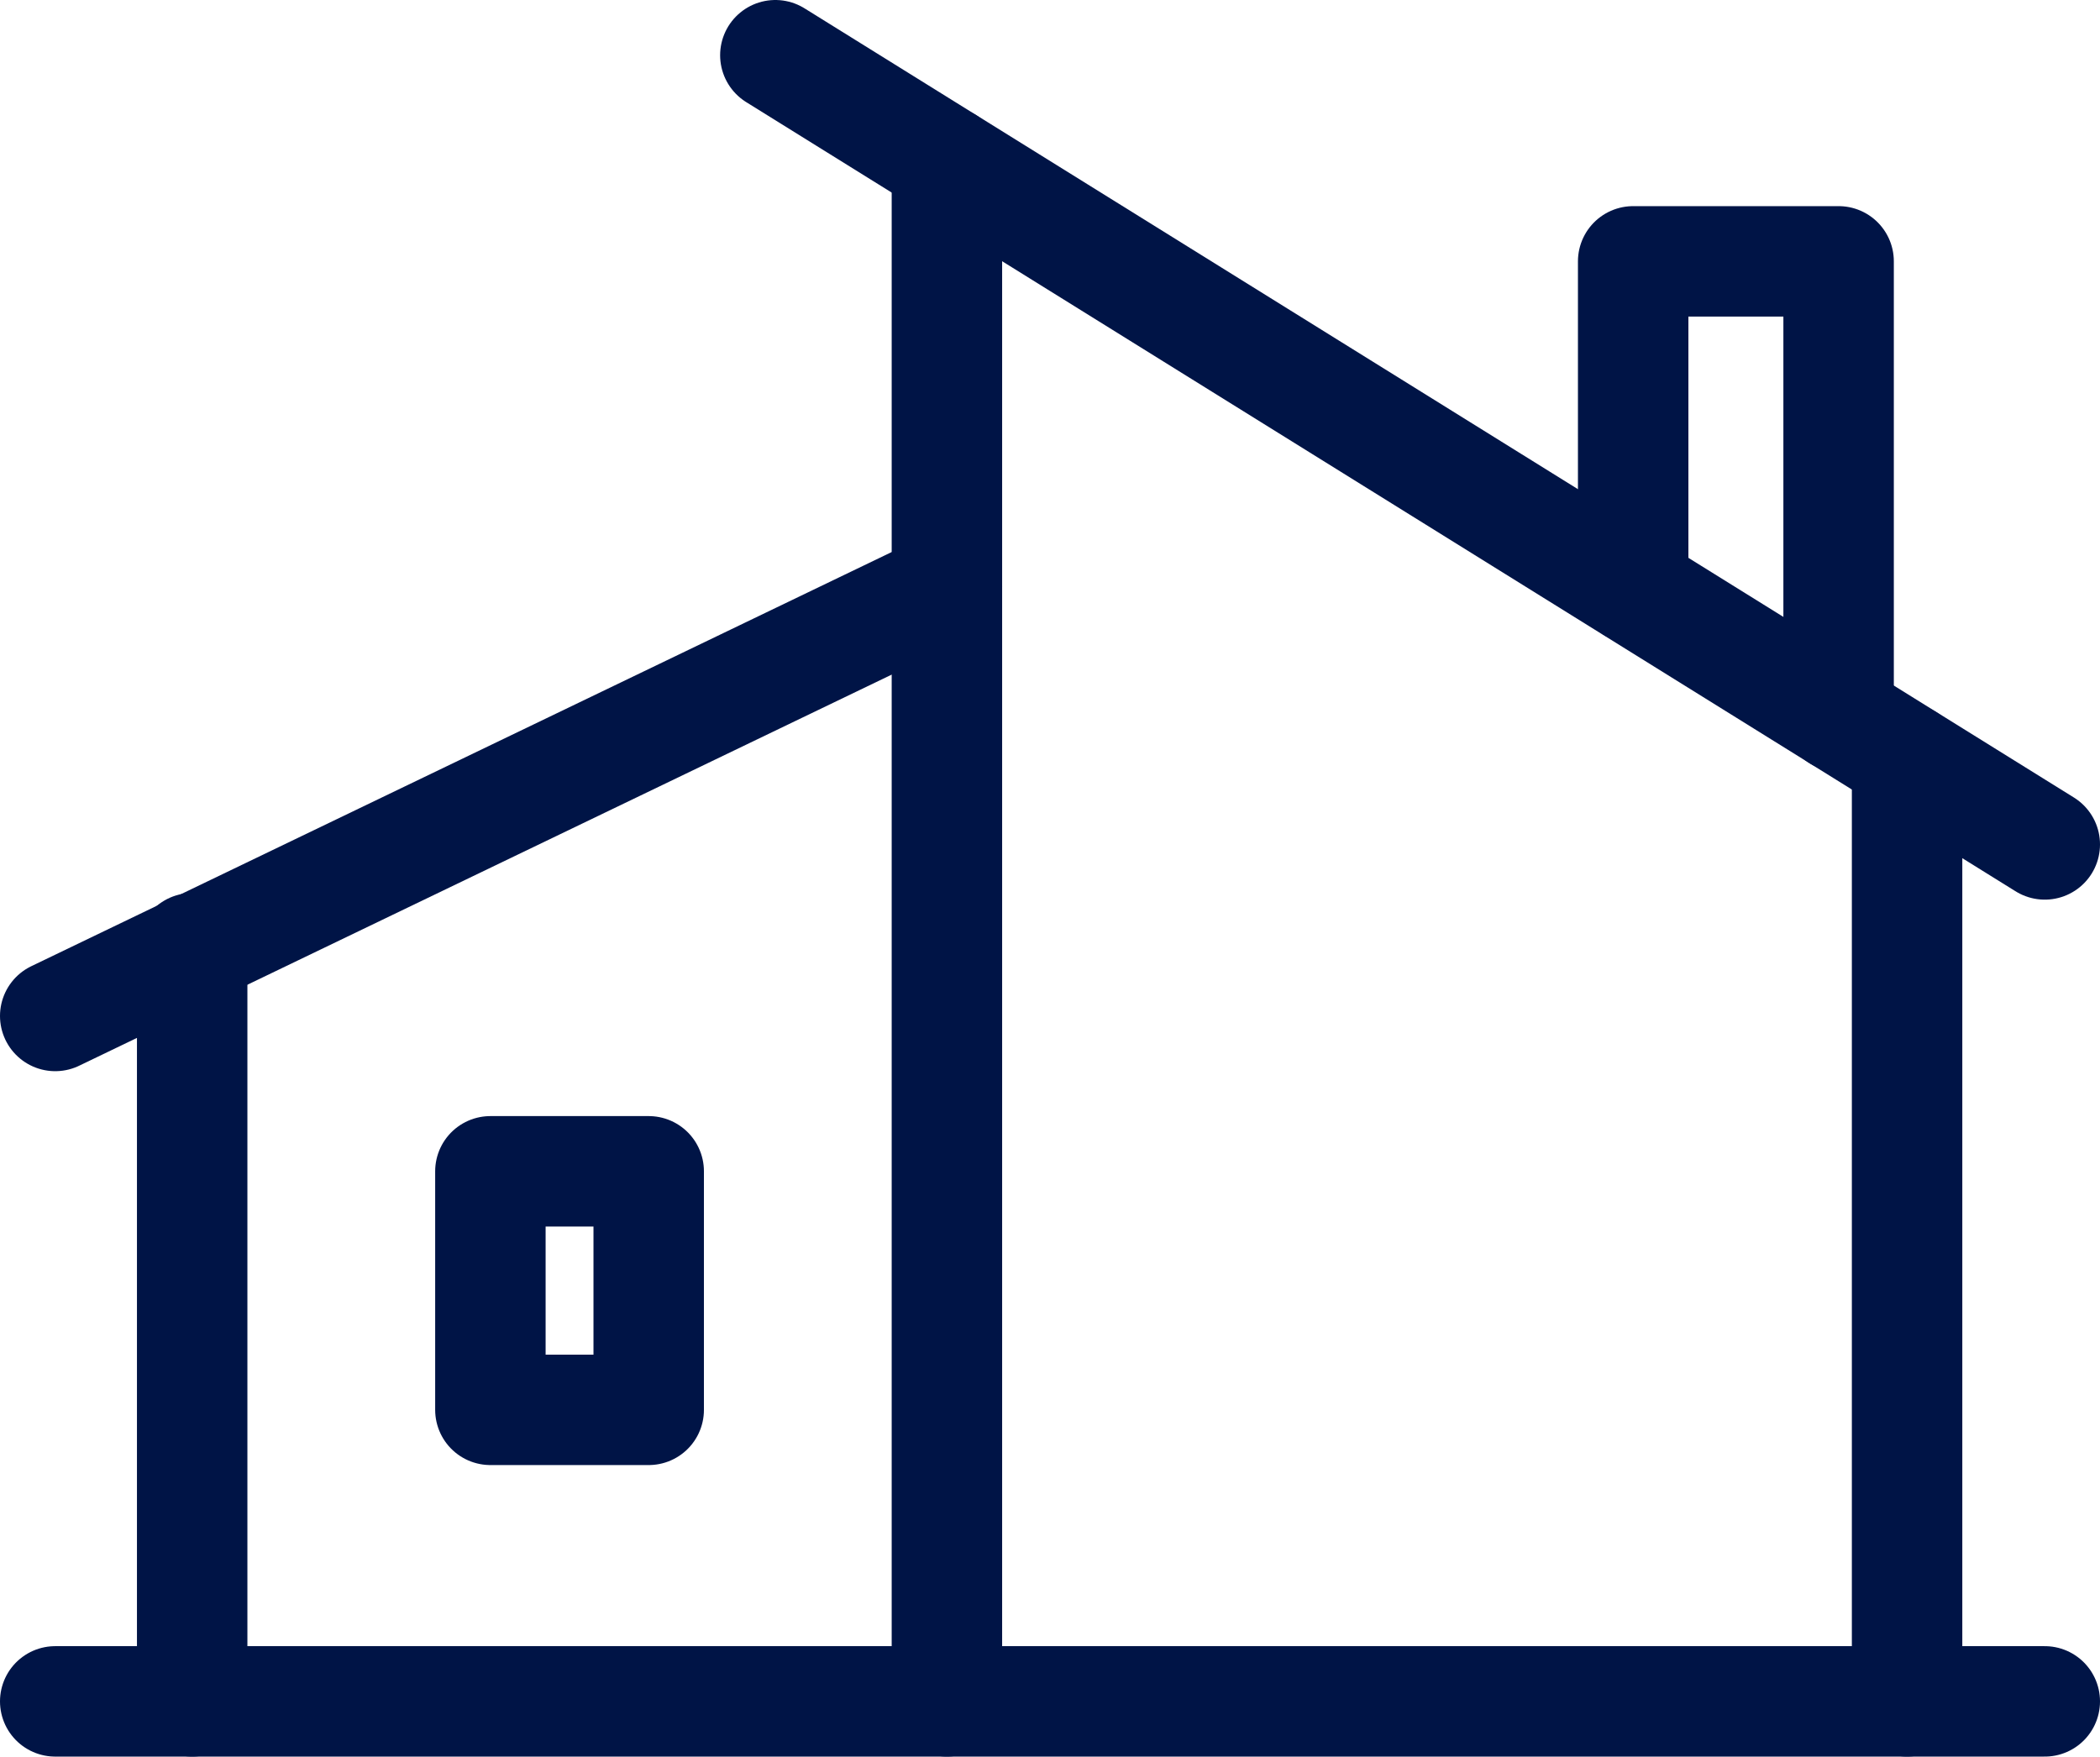
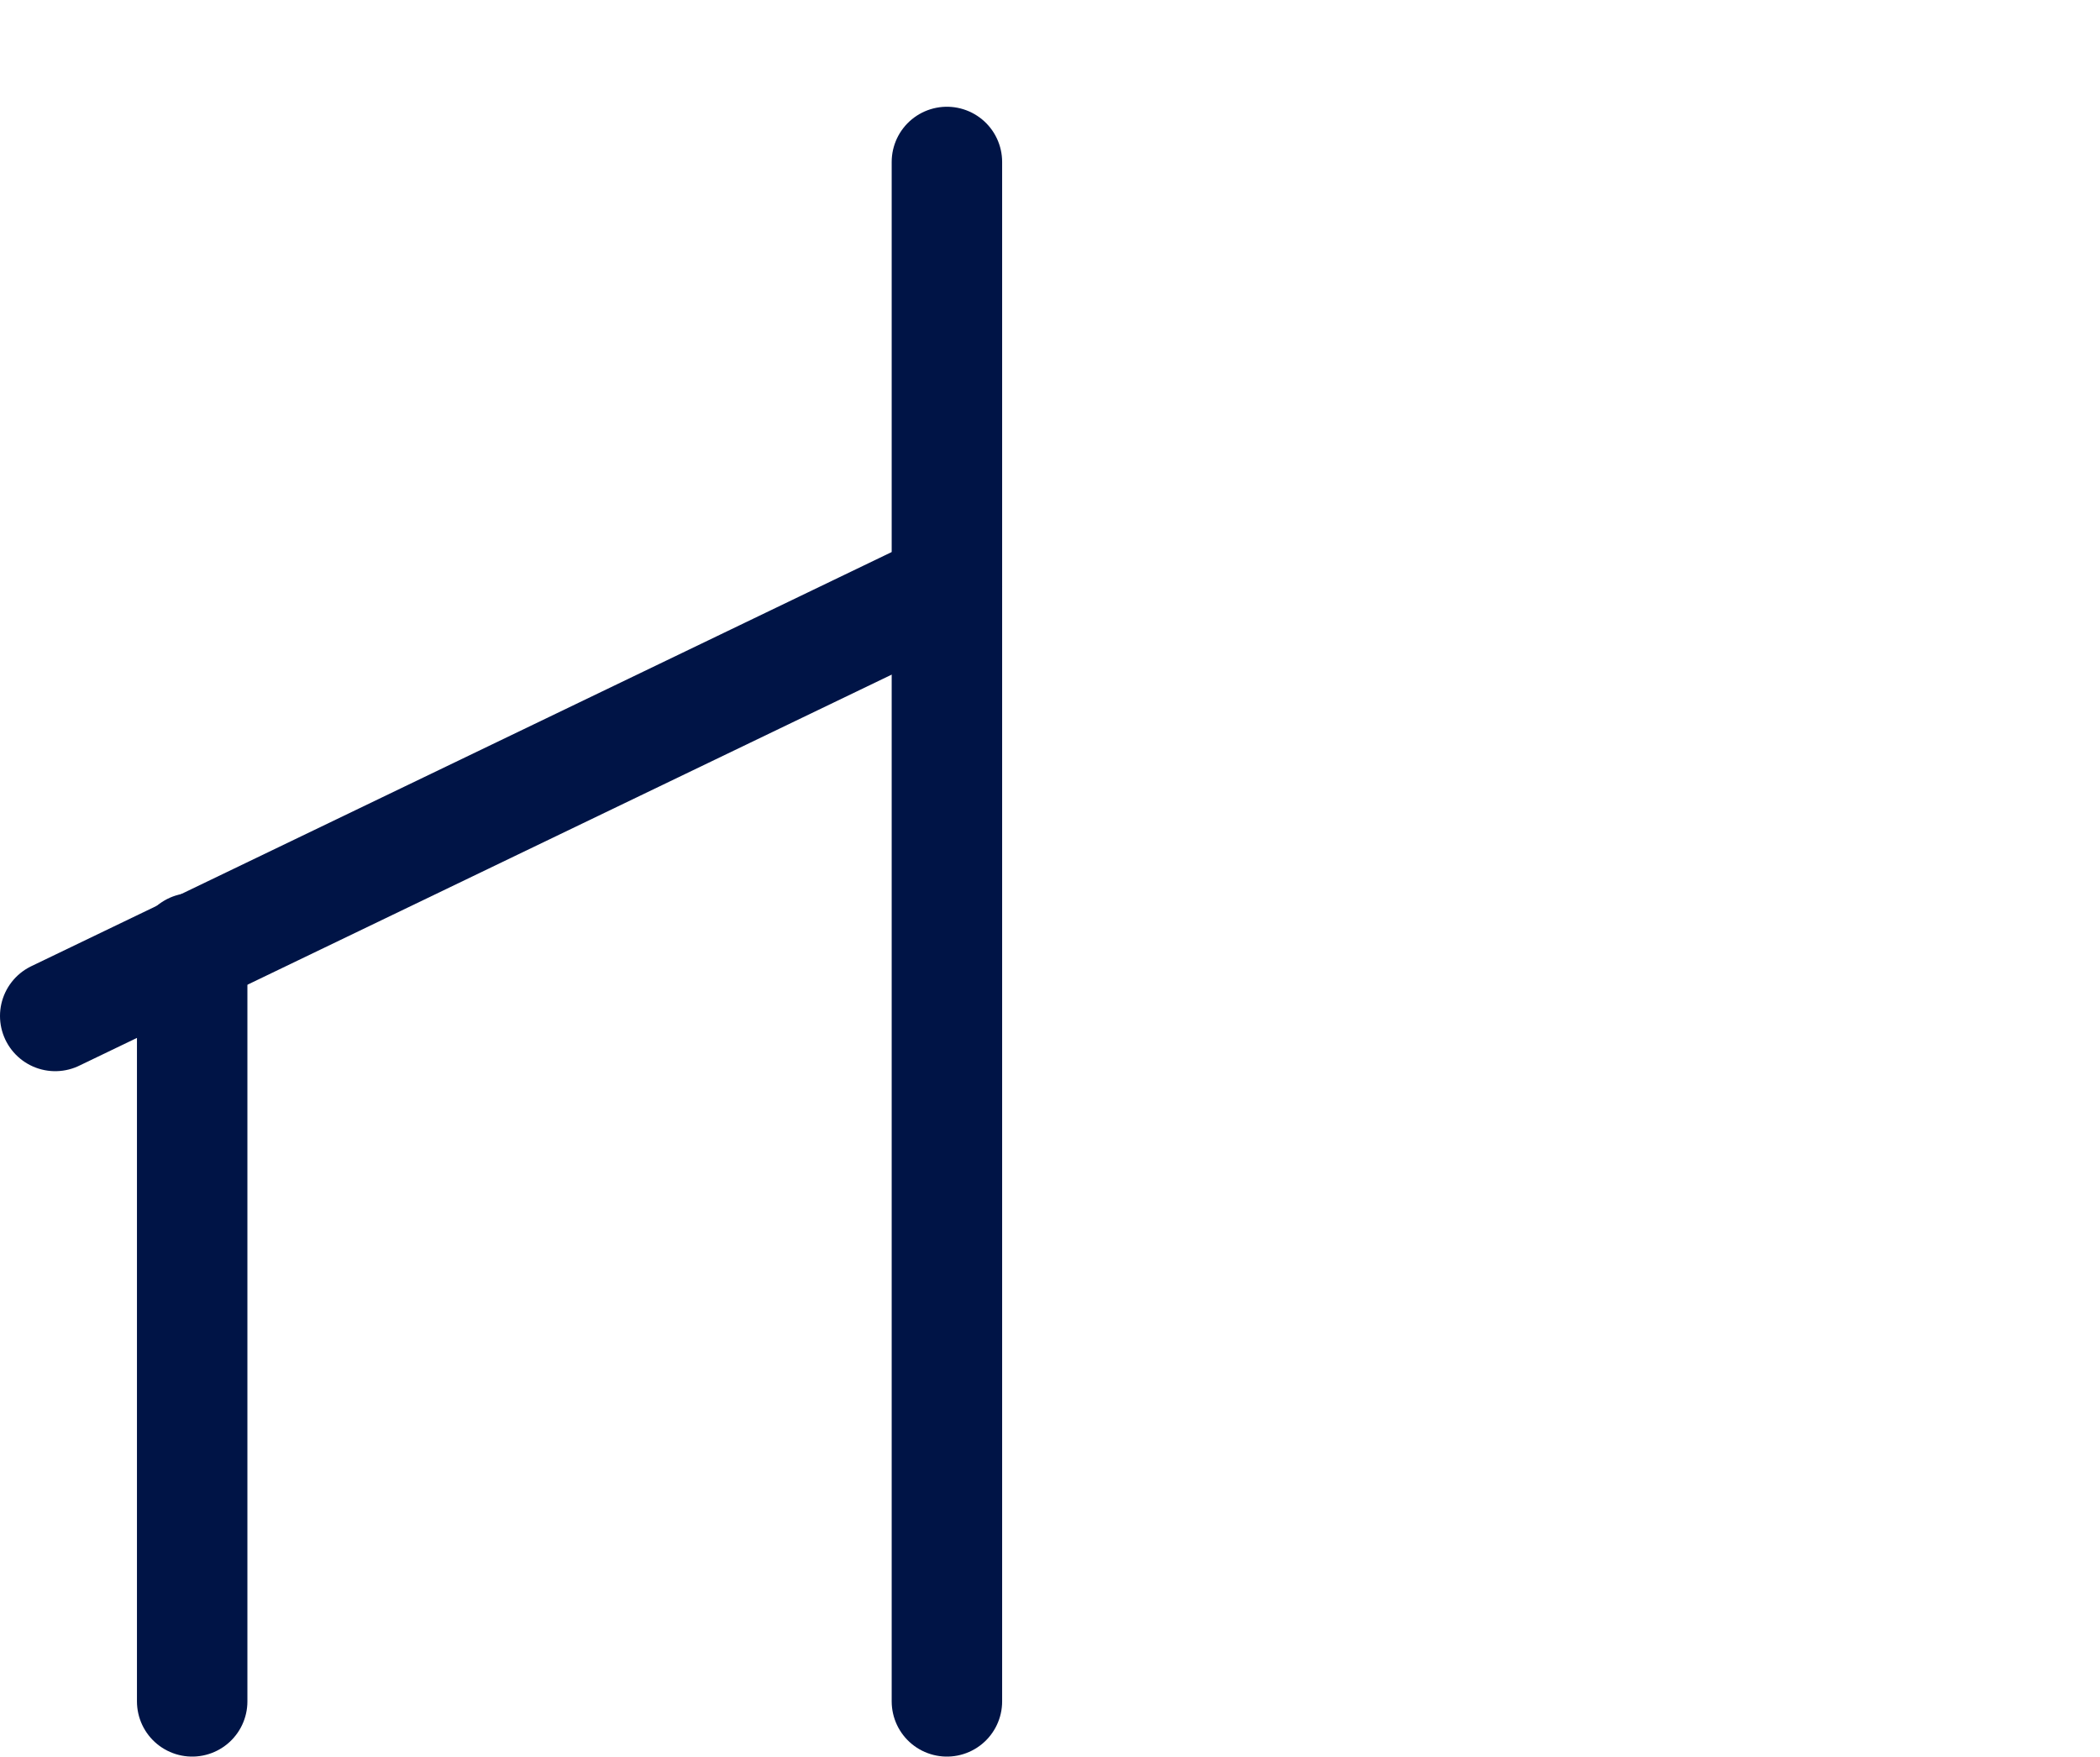
<svg xmlns="http://www.w3.org/2000/svg" id="Layer_2" data-name="Layer 2" viewBox="0 0 28.52 23.86">
  <defs>
    <style>
      .cls-1 {
        fill: none;
        stroke: #001446;
        stroke-linecap: round;
        stroke-linejoin: round;
        stroke-width: 1.5px;
      }
    </style>
  </defs>
  <g id="Layer_2-2" data-name="Layer 2">
    <g>
      <g>
-         <line class="cls-1" x1=".75" y1="23.11" x2="27.77" y2="23.11" />
        <line class="cls-1" x1=".75" y1="13.8" x2="12.86" y2="7.97" />
        <line class="cls-1" x1="2.61" y1="12.88" x2="2.61" y2="23.11" />
-         <line class="cls-1" x1="10.53" y1=".75" x2="27.77" y2="11.47" />
-         <line class="cls-1" x1="25.9" y1="10.31" x2="25.9" y2="23.11" />
      </g>
-       <polyline class="cls-1" points="22.18 7.99 22.18 3.55 24.97 3.55 24.97 9.73" />
-       <rect class="cls-1" x="6.66" y="15.91" width="2.15" height="3.24" />
      <line class="cls-1" x1="12.86" y1="2.2" x2="12.86" y2="23.11" />
    </g>
  </g>
</svg>